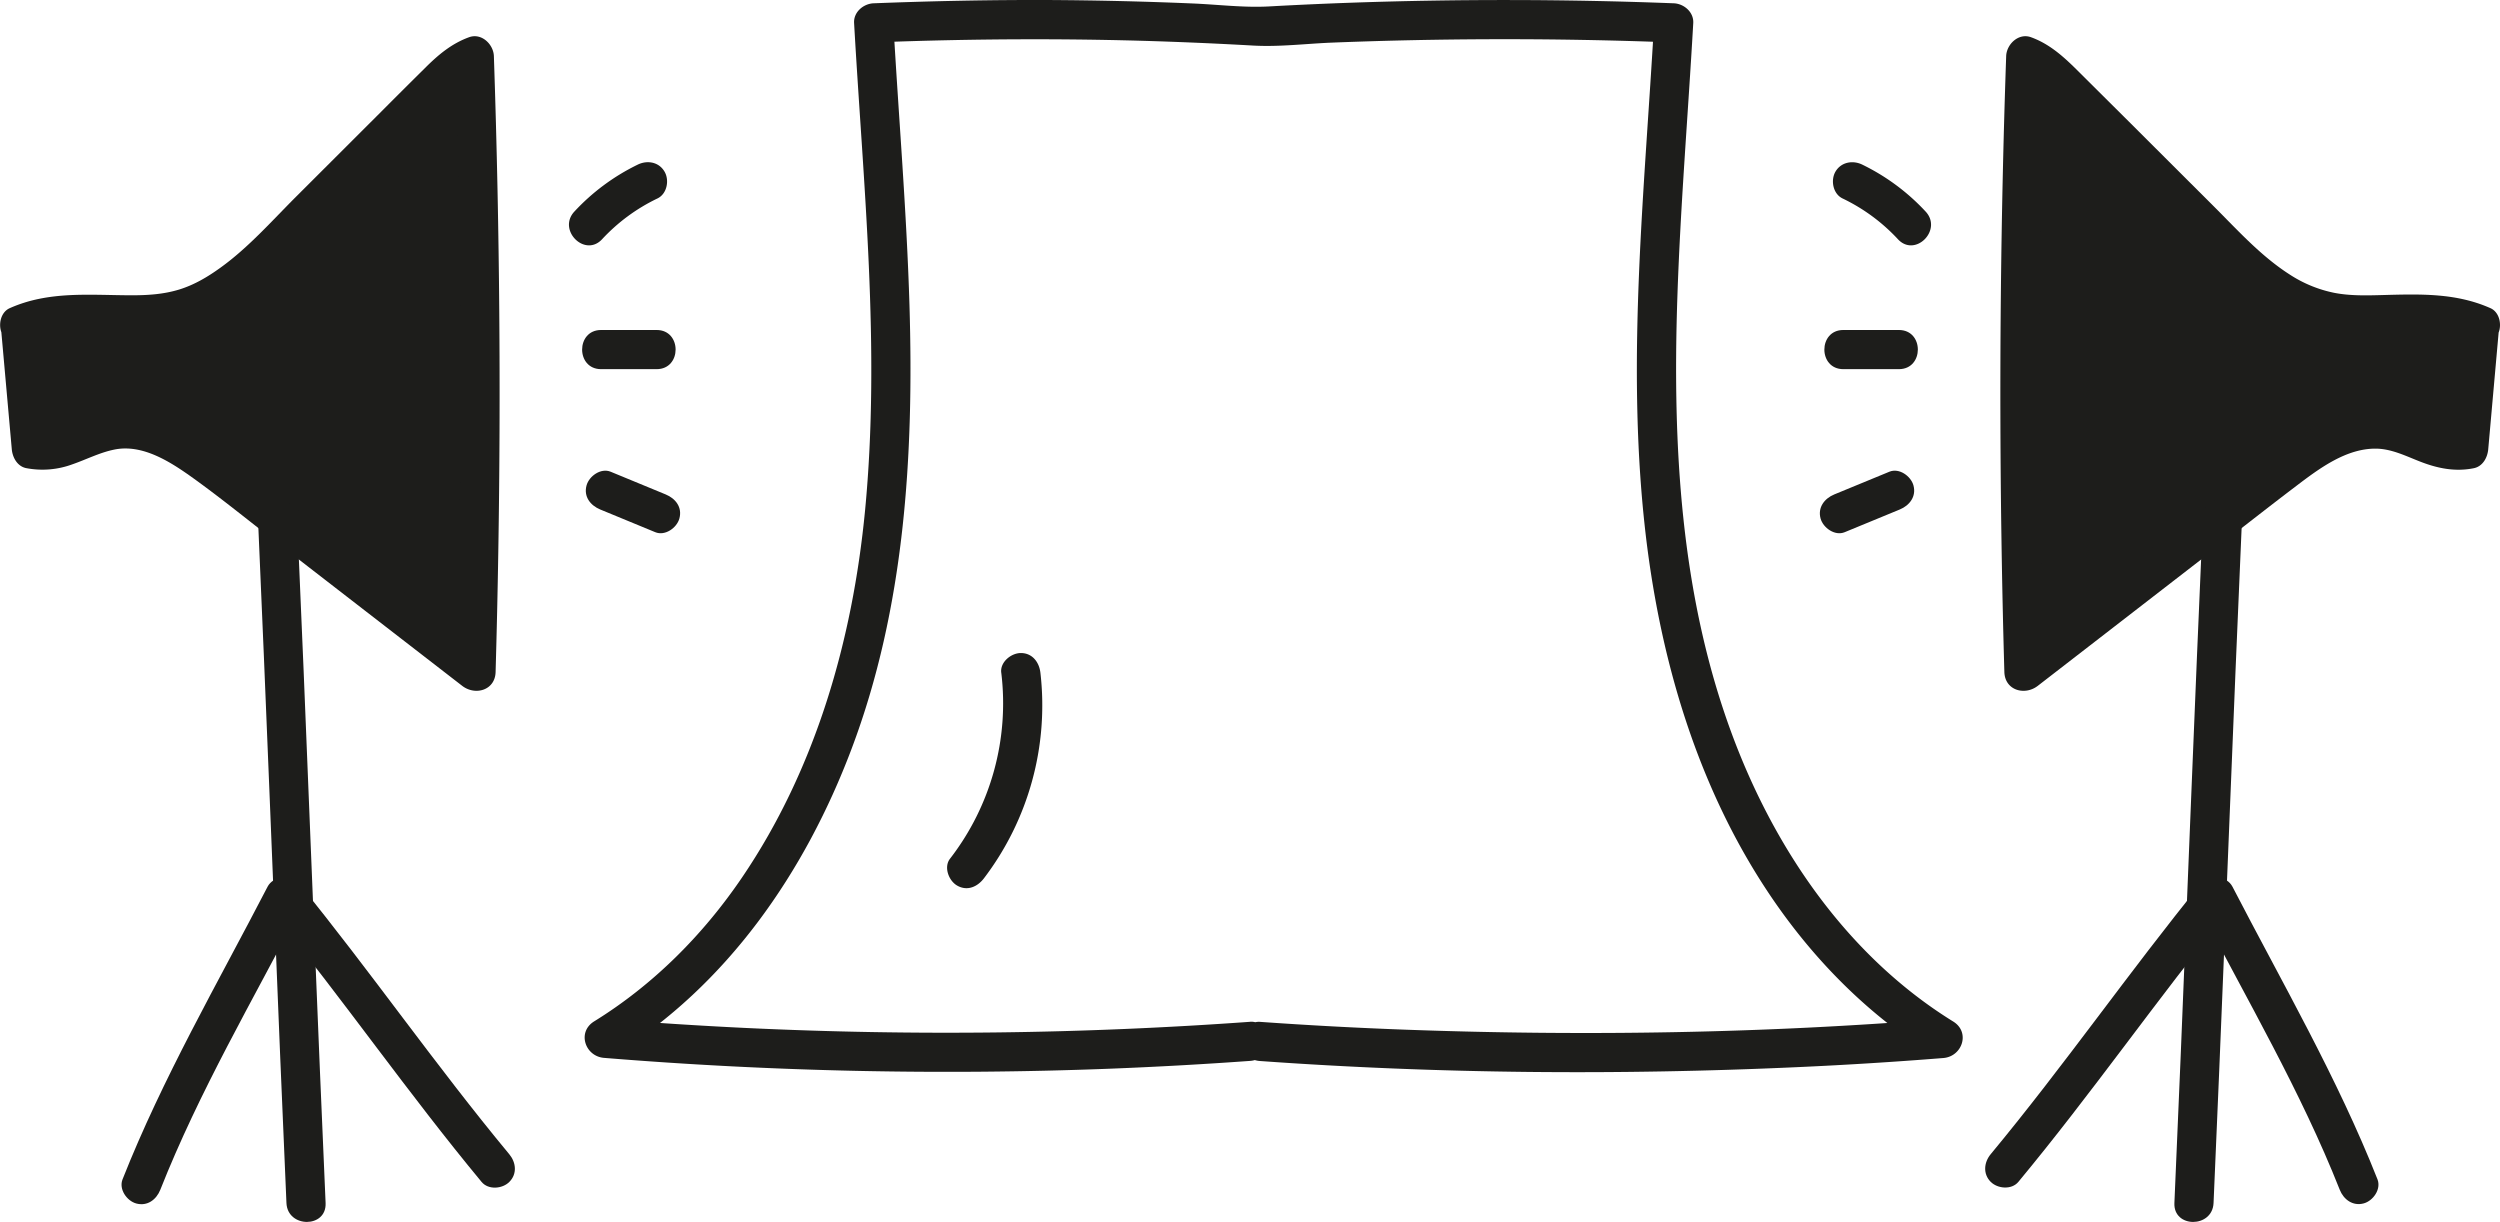
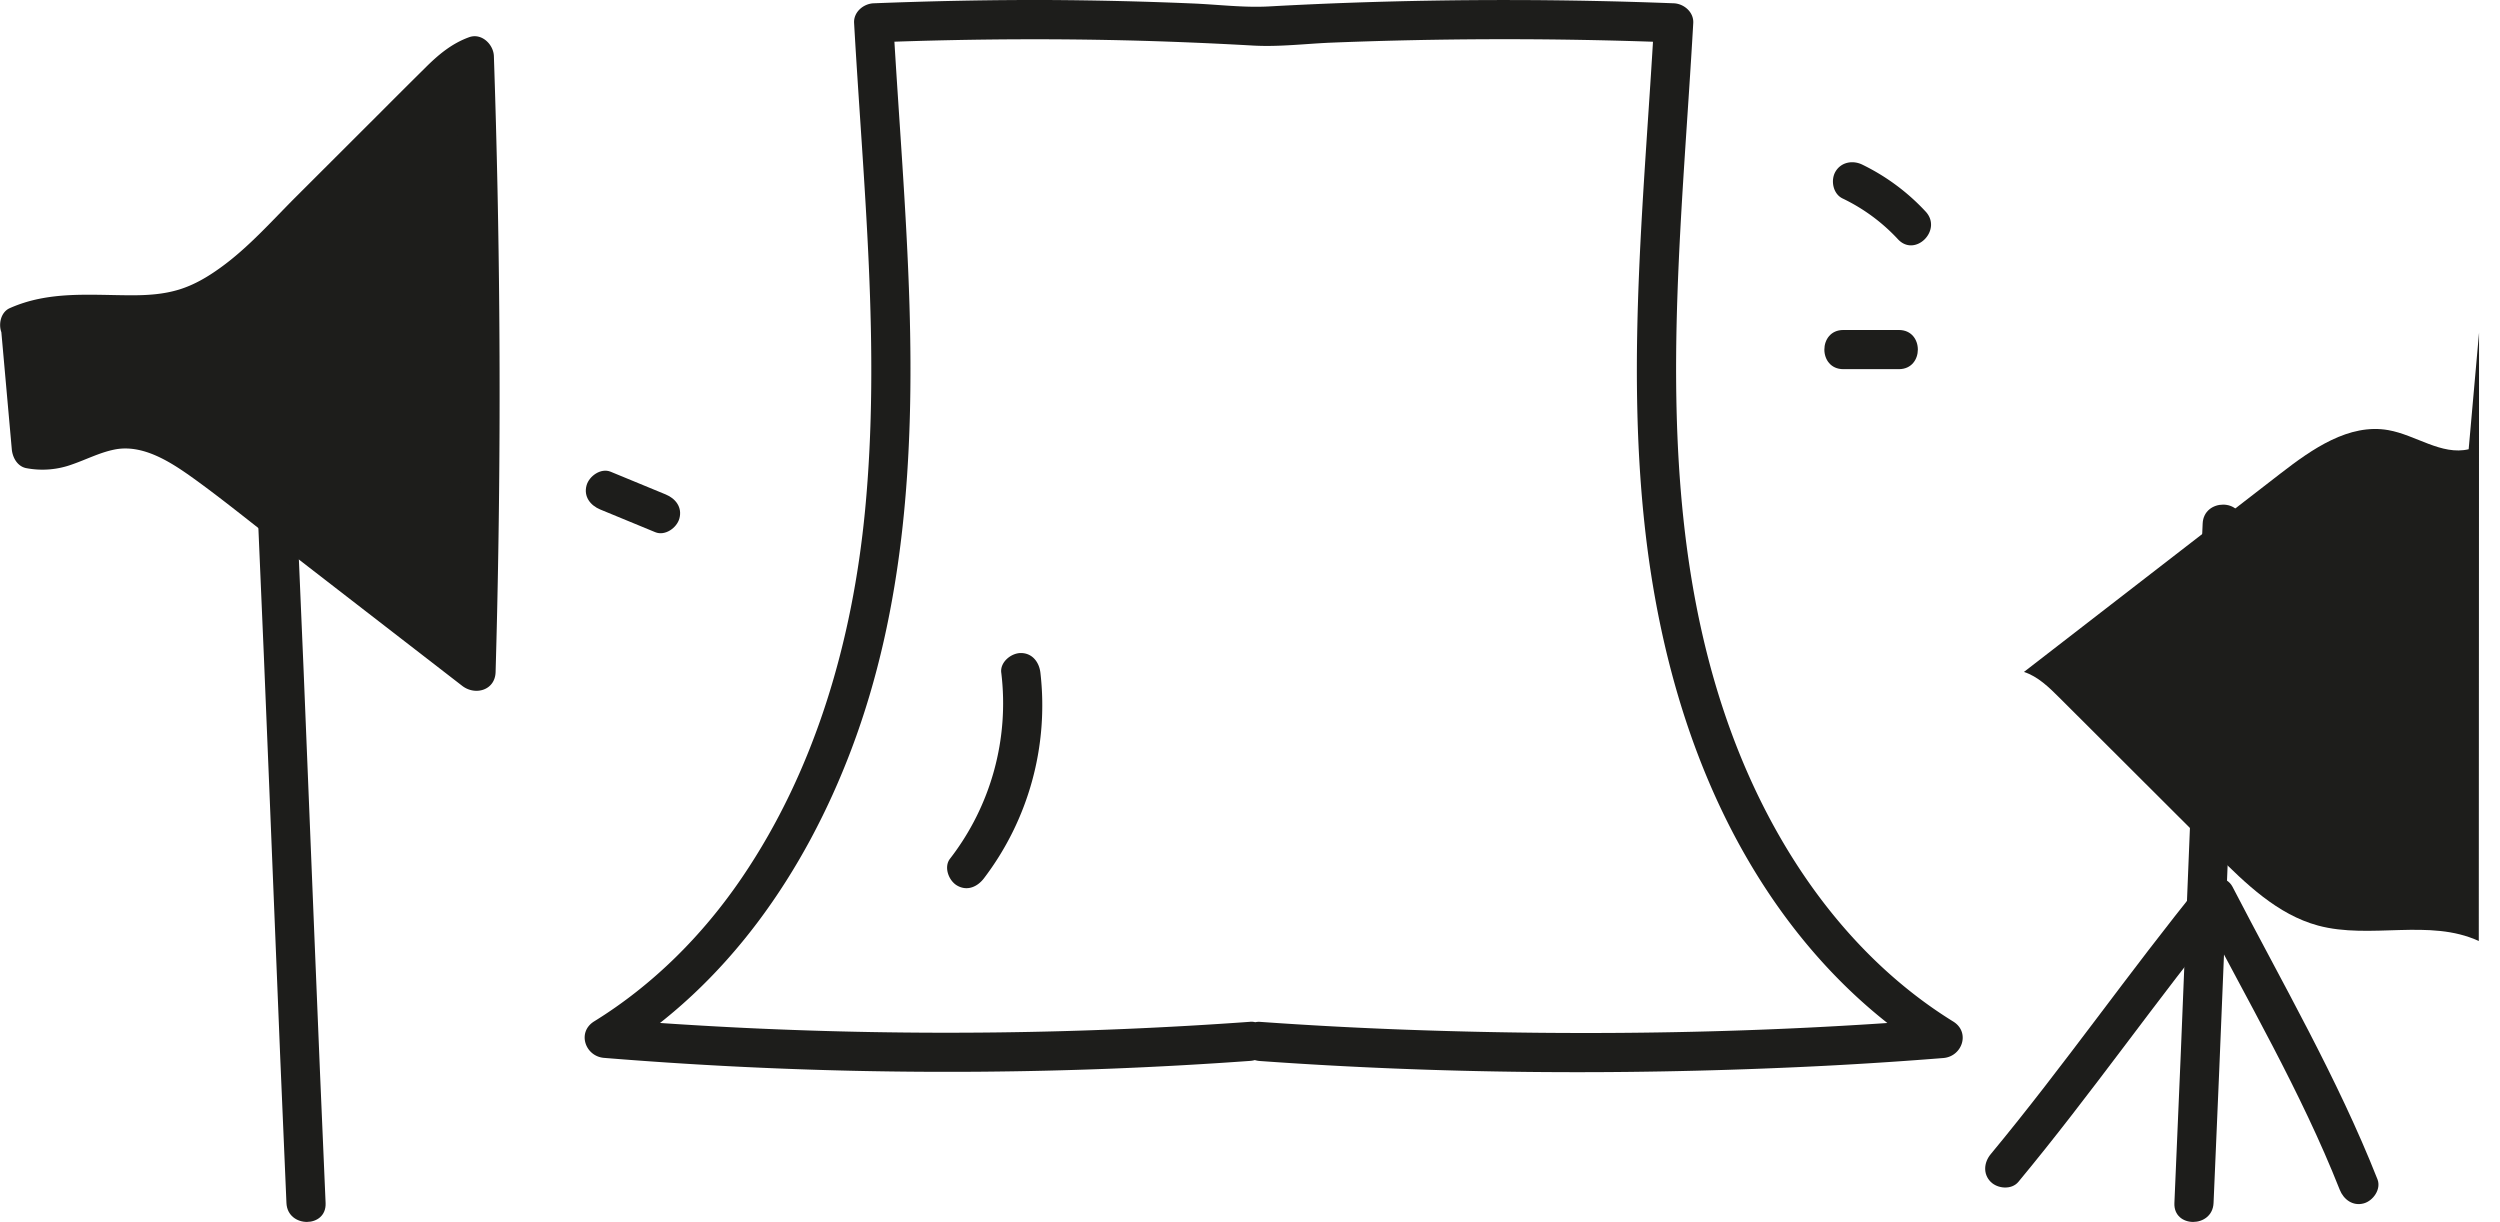
<svg xmlns="http://www.w3.org/2000/svg" id="Réteg_1" data-name="Réteg 1" viewBox="0 0 1365.78 667.56">
  <defs>
    <style>.cls-1{fill:#1d1d1b;}</style>
  </defs>
  <title>egyedi hatter</title>
  <path class="cls-1" d="M141.05,286c4.28,96.89,8,193.8,12,290.7q1.68,40.27,3.44,80.54c.61,13.71,22,13.79,21.39,0-4.27-96.89-8-193.8-12-290.7q-1.66-40.28-3.44-80.54c-.6-13.71-22-13.79-21.39,0Z" />
-   <path class="cls-1" d="M87.57,650c21.23-53.72,50.6-103.6,77.08-154.78l-16.79,2.17c39.52,48.58,75.27,100.1,115.25,148.32,3.69,4.45,11.31,3.82,15.13,0,4.4-4.4,3.7-10.66,0-15.12-40-48.22-75.73-99.75-115.26-148.33-4.26-5.24-13.85-3.52-16.8,2.16-27.36,52.87-57.3,104.4-79.24,159.89-2.12,5.37,2.33,11.74,7.47,13.16,6.08,1.66,11-2.08,13.16-7.47Z" />
  <path class="cls-1" d="M11.45,181.71l5.68,63.72C32,248.92,46,237.62,61,235c21.51-3.78,41.64,10.35,58.91,23.71L260.08,367.08q4.83-168.19-1-336.47c-7.67,2.52-13.68,8.4-19.39,14.11l-85.62,85.45c-16.23,16.2-33.51,33-55.64,39-28.61,7.73-60.95-4-87.83,8.46" />
  <path class="cls-1" d="M.76,181.71l5.68,63.72c.39,4.45,3,9.33,7.85,10.31a47.22,47.22,0,0,0,25.32-2.1c7.58-2.63,14.82-6.38,22.72-8,15.72-3.3,31.25,7,43.35,15.67,15.43,11.11,30.23,23.18,45.28,34.82l48,37.14,53.54,41.41c7.12,5.51,18,2.45,18.25-7.56q3.76-131.37,1.06-262.82-.76-36.84-2-73.65c-.23-6.45-6.73-12.78-13.54-10.32-9.61,3.48-17,9.74-24.11,16.86Q220.53,48.7,209,60.27L162,107.2c-13.3,13.27-26.21,28-41.51,39-6.91,5-14.32,9.41-22.5,11.94-8.71,2.69-17.65,3.21-26.71,3.18-22.62-.08-44.77-2.42-66,7.05-5.28,2.35-6.52,10-3.84,14.63,3.18,5.43,9.34,6.19,14.64,3.84,16.49-7.35,36-4.32,53.49-4.14,19.58.2,38.13-3.11,55-13.49,16.14-10,29.44-23.81,42.76-37.11L213.57,85.9l25.27-25.22c6.69-6.67,13.92-16.44,23.09-19.76L248.4,30.61Q252.92,162,251,293.42q-.54,36.82-1.61,73.66l18.26-7.57L170,284c-16.23-12.56-32.34-25.29-48.72-37.65-14.46-10.91-30.39-20.76-48.83-22.48-9.71-.91-19.07,1.53-28,5.05C37,231.84,28.15,236.77,20,235.11l7.86,10.32-5.68-63.72C21.64,176,17.6,171,11.45,171,6.07,171,.24,175.92.76,181.71Z" />
-   <path class="cls-1" d="M328.91,130.71a100.58,100.58,0,0,1,30.3-22.31c5.2-2.52,6.59-9.93,3.83-14.64-3.1-5.31-9.41-6.36-14.63-3.83a116.91,116.91,0,0,0-34.63,25.66c-9.36,10.07,5.74,25.23,15.13,15.12Z" />
-   <path class="cls-1" d="M328.35,201.67h30.41c13.77,0,13.79-21.39,0-21.39H328.35c-13.76,0-13.78,21.39,0,21.39Z" />
  <path class="cls-1" d="M327.91,278.34,358,290.75c5.34,2.2,11.76-2.38,13.15-7.47,1.69-6.14-2.1-10.95-7.47-13.16L333.6,257.71c-5.34-2.2-11.76,2.38-13.16,7.47-1.68,6.14,2.11,10.94,7.47,13.16Z" />
  <path class="cls-1" d="M1203.34,286c-4.27,96.89-8,193.8-12,290.7q-1.66,40.27-3.44,80.54c-.6,13.77,20.79,13.74,21.39,0,4.27-96.89,8-193.8,12-290.7q1.68-40.28,3.44-80.54c.61-13.77-20.78-13.74-21.39,0Z" />
  <path class="cls-1" d="M1298.84,644.26c-21.93-55.49-51.88-107-79.24-159.89-2.94-5.68-12.53-7.4-16.79-2.16-39.53,48.58-75.28,100.11-115.26,148.33-3.69,4.44-4.35,10.77,0,15.12,3.79,3.79,11.42,4.47,15.12,0,40-48.22,75.73-99.74,115.26-148.32l-16.8-2.17c26.49,51.18,55.85,101.06,77.09,154.78,2.12,5.36,7.15,9.11,13.15,7.47,5.11-1.41,9.61-7.76,7.47-13.16Z" />
-   <path class="cls-1" d="M1354.33,181.71l-5.67,63.72c-14.85,3.49-28.89-7.81-43.91-10.45-21.5-3.78-41.64,10.35-58.9,23.71L1105.71,367.08q-4.85-168.19,1-336.47c7.67,2.52,13.68,8.4,19.39,14.11l85.62,85.45c16.22,16.2,33.51,33,55.64,39,28.61,7.73,61-4,87.83,8.46" />
-   <path class="cls-1" d="M1343.64,181.71,1338,245.43l7.85-10.32c-7,1.41-14.38-2.15-20.7-4.68-8.24-3.29-16.33-6.22-25.29-6.7-18.24-1-35.42,8.31-49.81,18.56-16.38,11.69-32,24.53-47.94,36.84l-48.81,37.76-55.11,42.62,18.25,7.57q-3.75-131.37-1.05-262.82.76-36.84,2-73.65l-13.54,10.31c7.85,2.84,13.86,10.54,19.59,16.26L1146.6,80.3l46.32,46.23c13.69,13.67,27.07,27.91,42.95,39.12s34,16.56,53.49,17c19.64.49,41.82-4.11,60.42,4.18,5.27,2.34,11.49,1.53,14.63-3.84,2.67-4.56,1.47-12.27-3.83-14.63-18.68-8.32-38.21-7.73-58.22-7.19-9,.25-18.29.54-27.18-1.2a69.87,69.87,0,0,1-24.46-10.11c-15.58-10-28.28-24.13-41.27-37.1l-46.32-46.23L1136.46,40c-8.08-8.07-16-15.71-26.92-19.67-6.81-2.46-13.32,3.87-13.54,10.32q-4.53,131.34-2.59,262.81.54,36.82,1.6,73.66c.29,10.06,11.15,13.06,18.26,7.56L1208.53,301c15.35-11.87,30.61-23.89,46.07-35.61,12.43-9.43,27.21-20.53,43.58-20.29,8.51.12,16.47,4.18,24.25,7.18,9.49,3.67,19,5.54,29.07,3.5,4.88-1,7.45-5.82,7.85-10.31l5.68-63.72c.51-5.77-5.29-10.7-10.7-10.7-6.21,0-10.18,4.92-10.69,10.7Z" />
+   <path class="cls-1" d="M1354.33,181.71l-5.67,63.72c-14.85,3.49-28.89-7.81-43.91-10.45-21.5-3.78-41.64,10.35-58.9,23.71L1105.71,367.08c7.67,2.52,13.68,8.4,19.39,14.11l85.62,85.45c16.22,16.2,33.51,33,55.64,39,28.61,7.73,61-4,87.83,8.46" />
  <path class="cls-1" d="M1052,115.59a116.87,116.87,0,0,0-34.62-25.66c-5.2-2.52-11.56-1.42-14.64,3.83-2.74,4.69-1.38,12.11,3.84,14.64a100.58,100.58,0,0,1,30.3,22.31c9.39,10.11,24.49-5.05,15.12-15.12Z" />
  <path class="cls-1" d="M1037.43,180.28H1007c-13.76,0-13.78,21.39,0,21.39h30.41c13.77,0,13.79-21.39,0-21.39Z" />
-   <path class="cls-1" d="M1032.19,257.71l-30.12,12.41c-5.33,2.2-9.13,7.1-7.47,13.16,1.39,5.05,7.79,9.68,13.16,7.47l30.11-12.41c5.34-2.2,9.14-7.1,7.47-13.16-1.38-5.05-7.78-9.69-13.15-7.47Z" />
  <path class="cls-1" d="M683,558.22a2306.09,2306.09,0,0,1-275.73,3.36q-38.67-1.86-77.25-5l5.39,19.93c61.94-38.32,104.33-99.95,129.75-167.23,29.17-77.17,34.15-160.69,31.7-242.43-1.55-51.52-5.91-102.9-8.83-154.35L477.3,23.19c55.13-2.13,110.28-2.38,165.41-.28q21.13.8,42.26,2c13.87.75,28.13-1,42-1.6q43.83-1.74,87.71-1.88,49.84-.15,99.67,1.79l-10.7-10.7c-5.14,90.83-15,182.18-5.31,273.07,7.78,73.16,29,146.29,71.27,207.28,23.12,33.33,52.08,62.26,86.66,83.66l5.4-19.93c-97.43,7.92-195.51,9.49-293.19,5.95q-40.11-1.46-80.17-4.3c-5.77-.41-10.69,5.22-10.69,10.7,0,6.13,4.91,10.28,10.69,10.69,97.51,7,195.59,7.78,293.23,3.37q40.11-1.8,80.13-5c10.34-.84,14.86-14.08,5.4-19.93-58.08-35.93-98-94.74-121.26-158-27.86-75.81-32.09-157-29.47-237,1.65-50.22,5.86-100.3,8.7-150.45C925.4,6.56,919.89,2,914.37,1.8Q825.71-1.62,737,1.52q-21.91.78-43.82,2c-13.54.73-27.45-1-41-1.6Q611.76.2,571.35,0C540-.09,508.63.59,477.3,1.8c-5.53.21-11,4.73-10.7,10.69,5,88.59,14.51,177.6,6,266.29-6.8,70.82-27,141.5-67.33,200.77C384,510.84,356.82,538.08,324.58,558c-9.44,5.84-4.95,19.08,5.4,19.93a2305.72,2305.72,0,0,0,275.69,5.94q38.69-1.5,77.29-4.29c5.76-.41,10.7-4.61,10.7-10.69,0-5.47-4.91-11.11-10.7-10.7Z" />
  <path class="cls-1" d="M547,367.45a138.69,138.69,0,0,1-28,101.68c-3.53,4.58-.7,12,3.84,14.63,5.52,3.23,11.09.75,14.63-3.84a156,156,0,0,0,30.91-112.47c-.69-5.73-4.42-10.69-10.69-10.69-5.25,0-11.39,4.92-10.7,10.69Z" />
</svg>